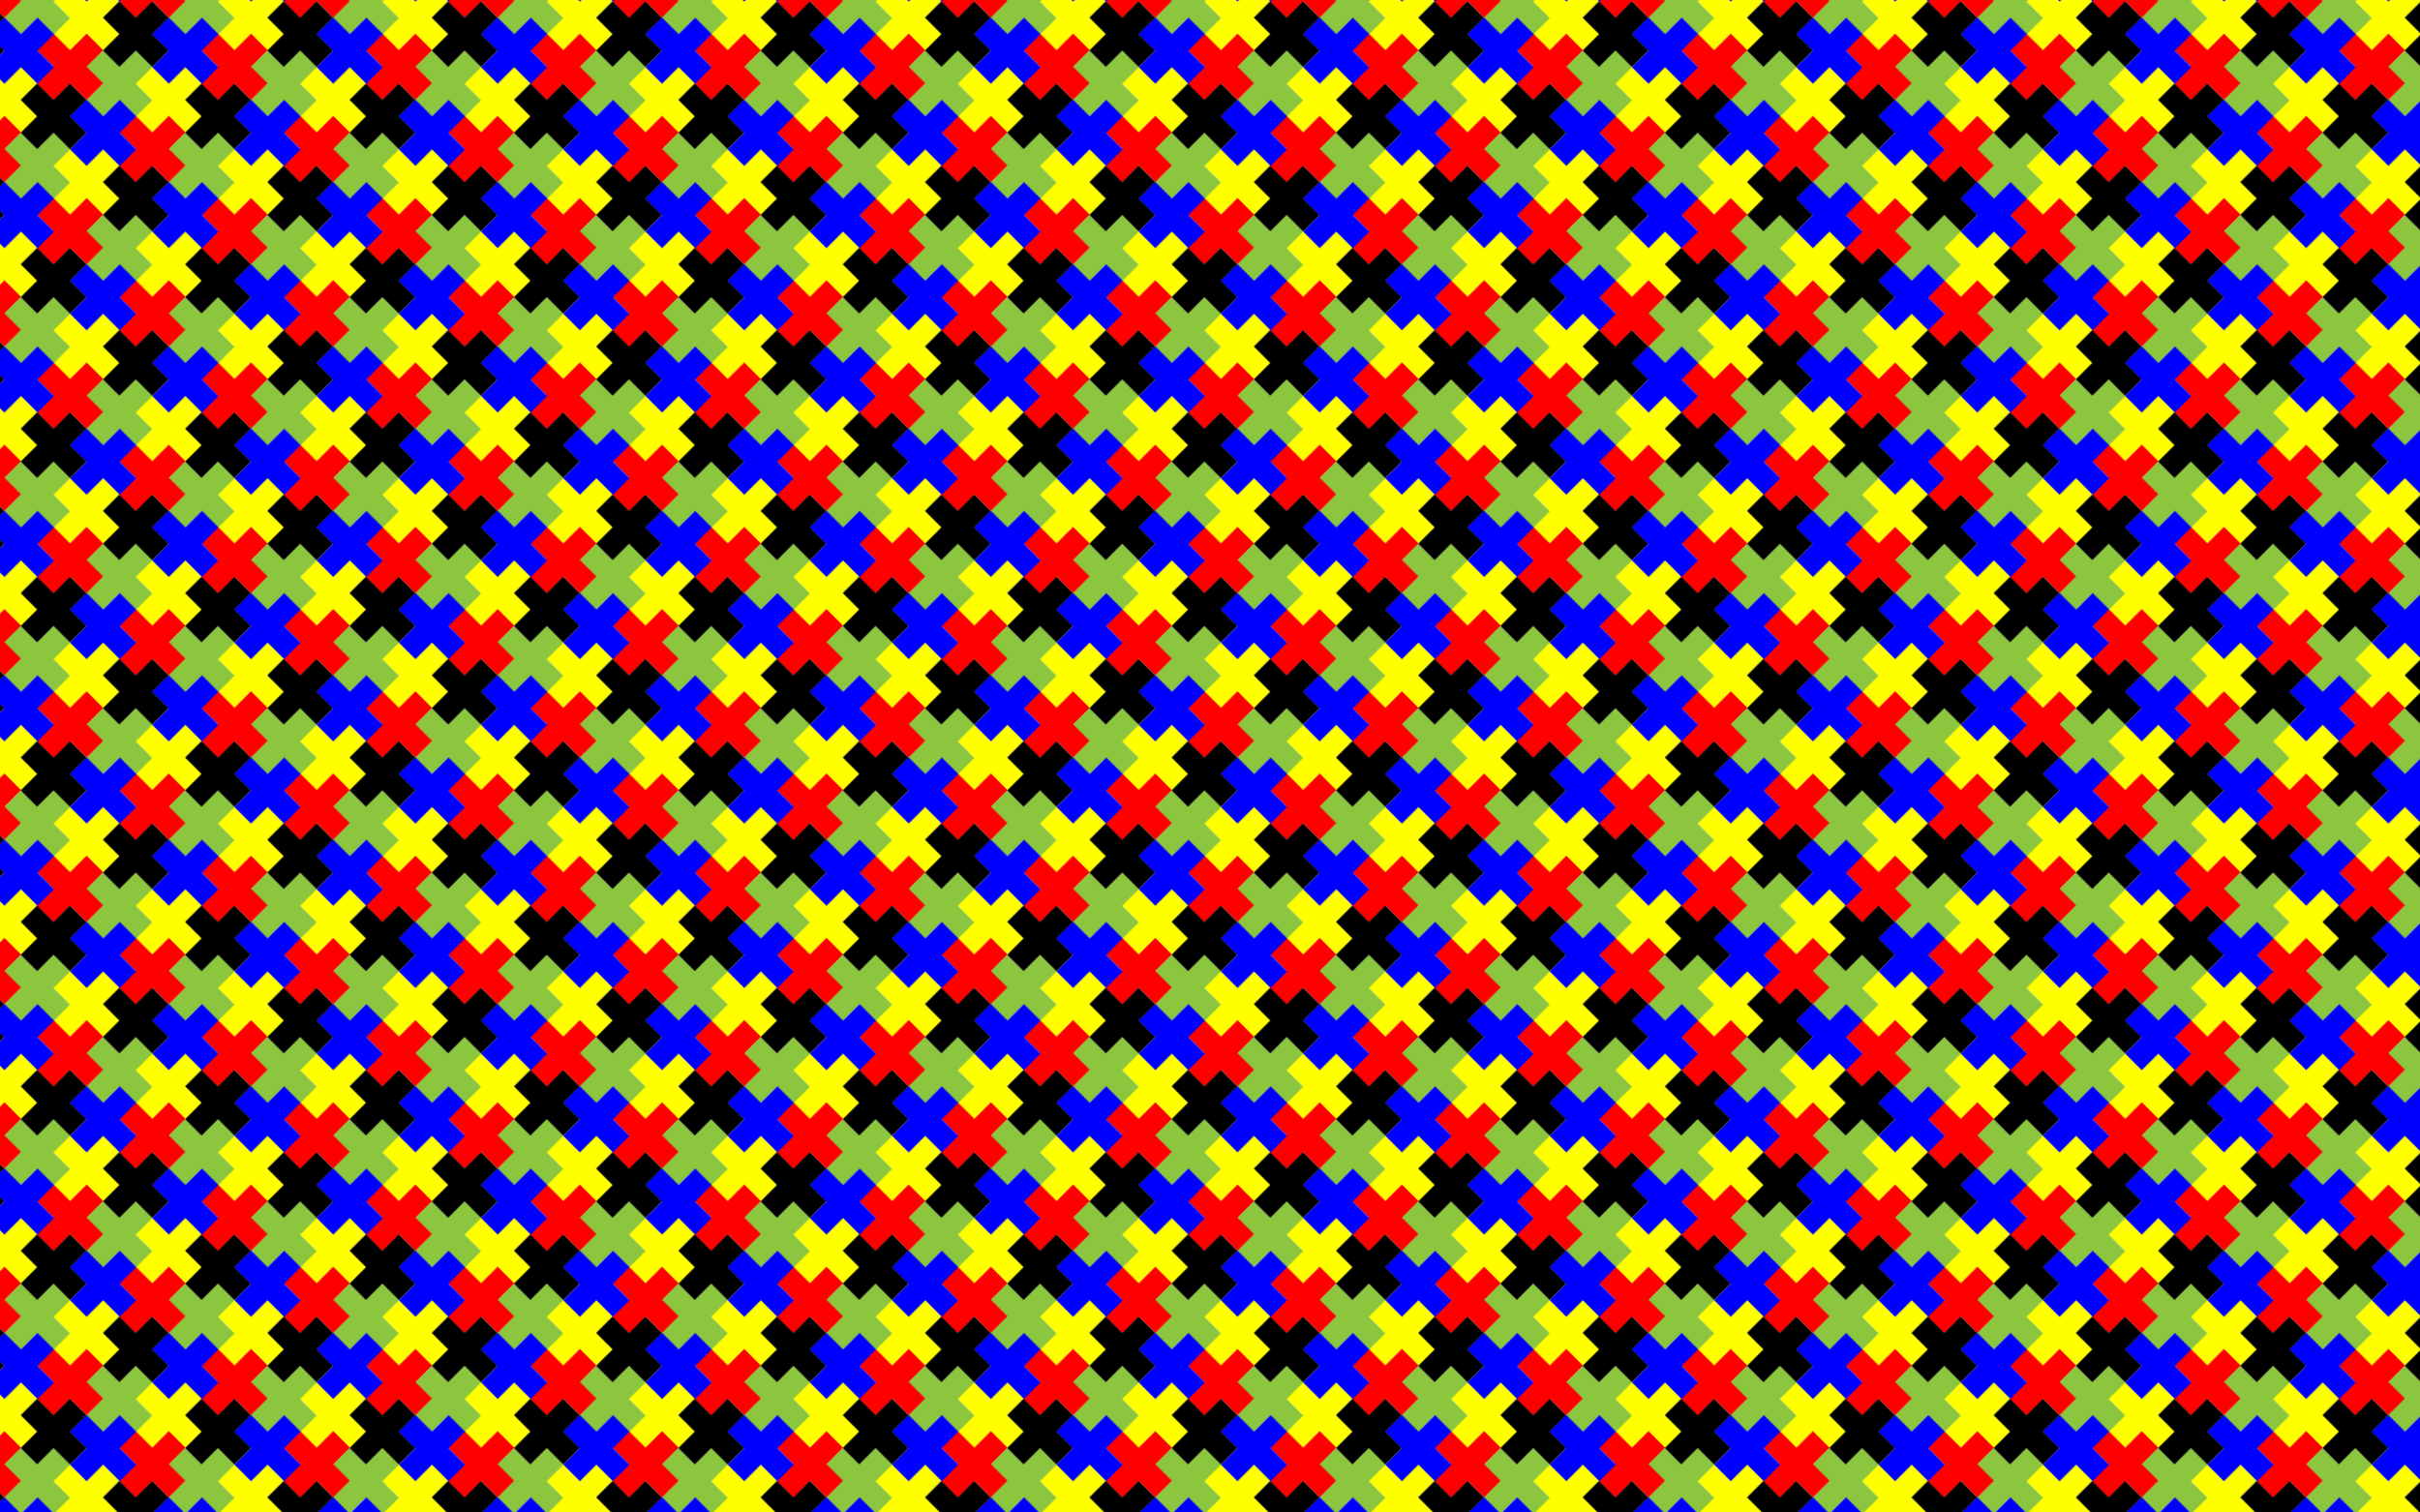
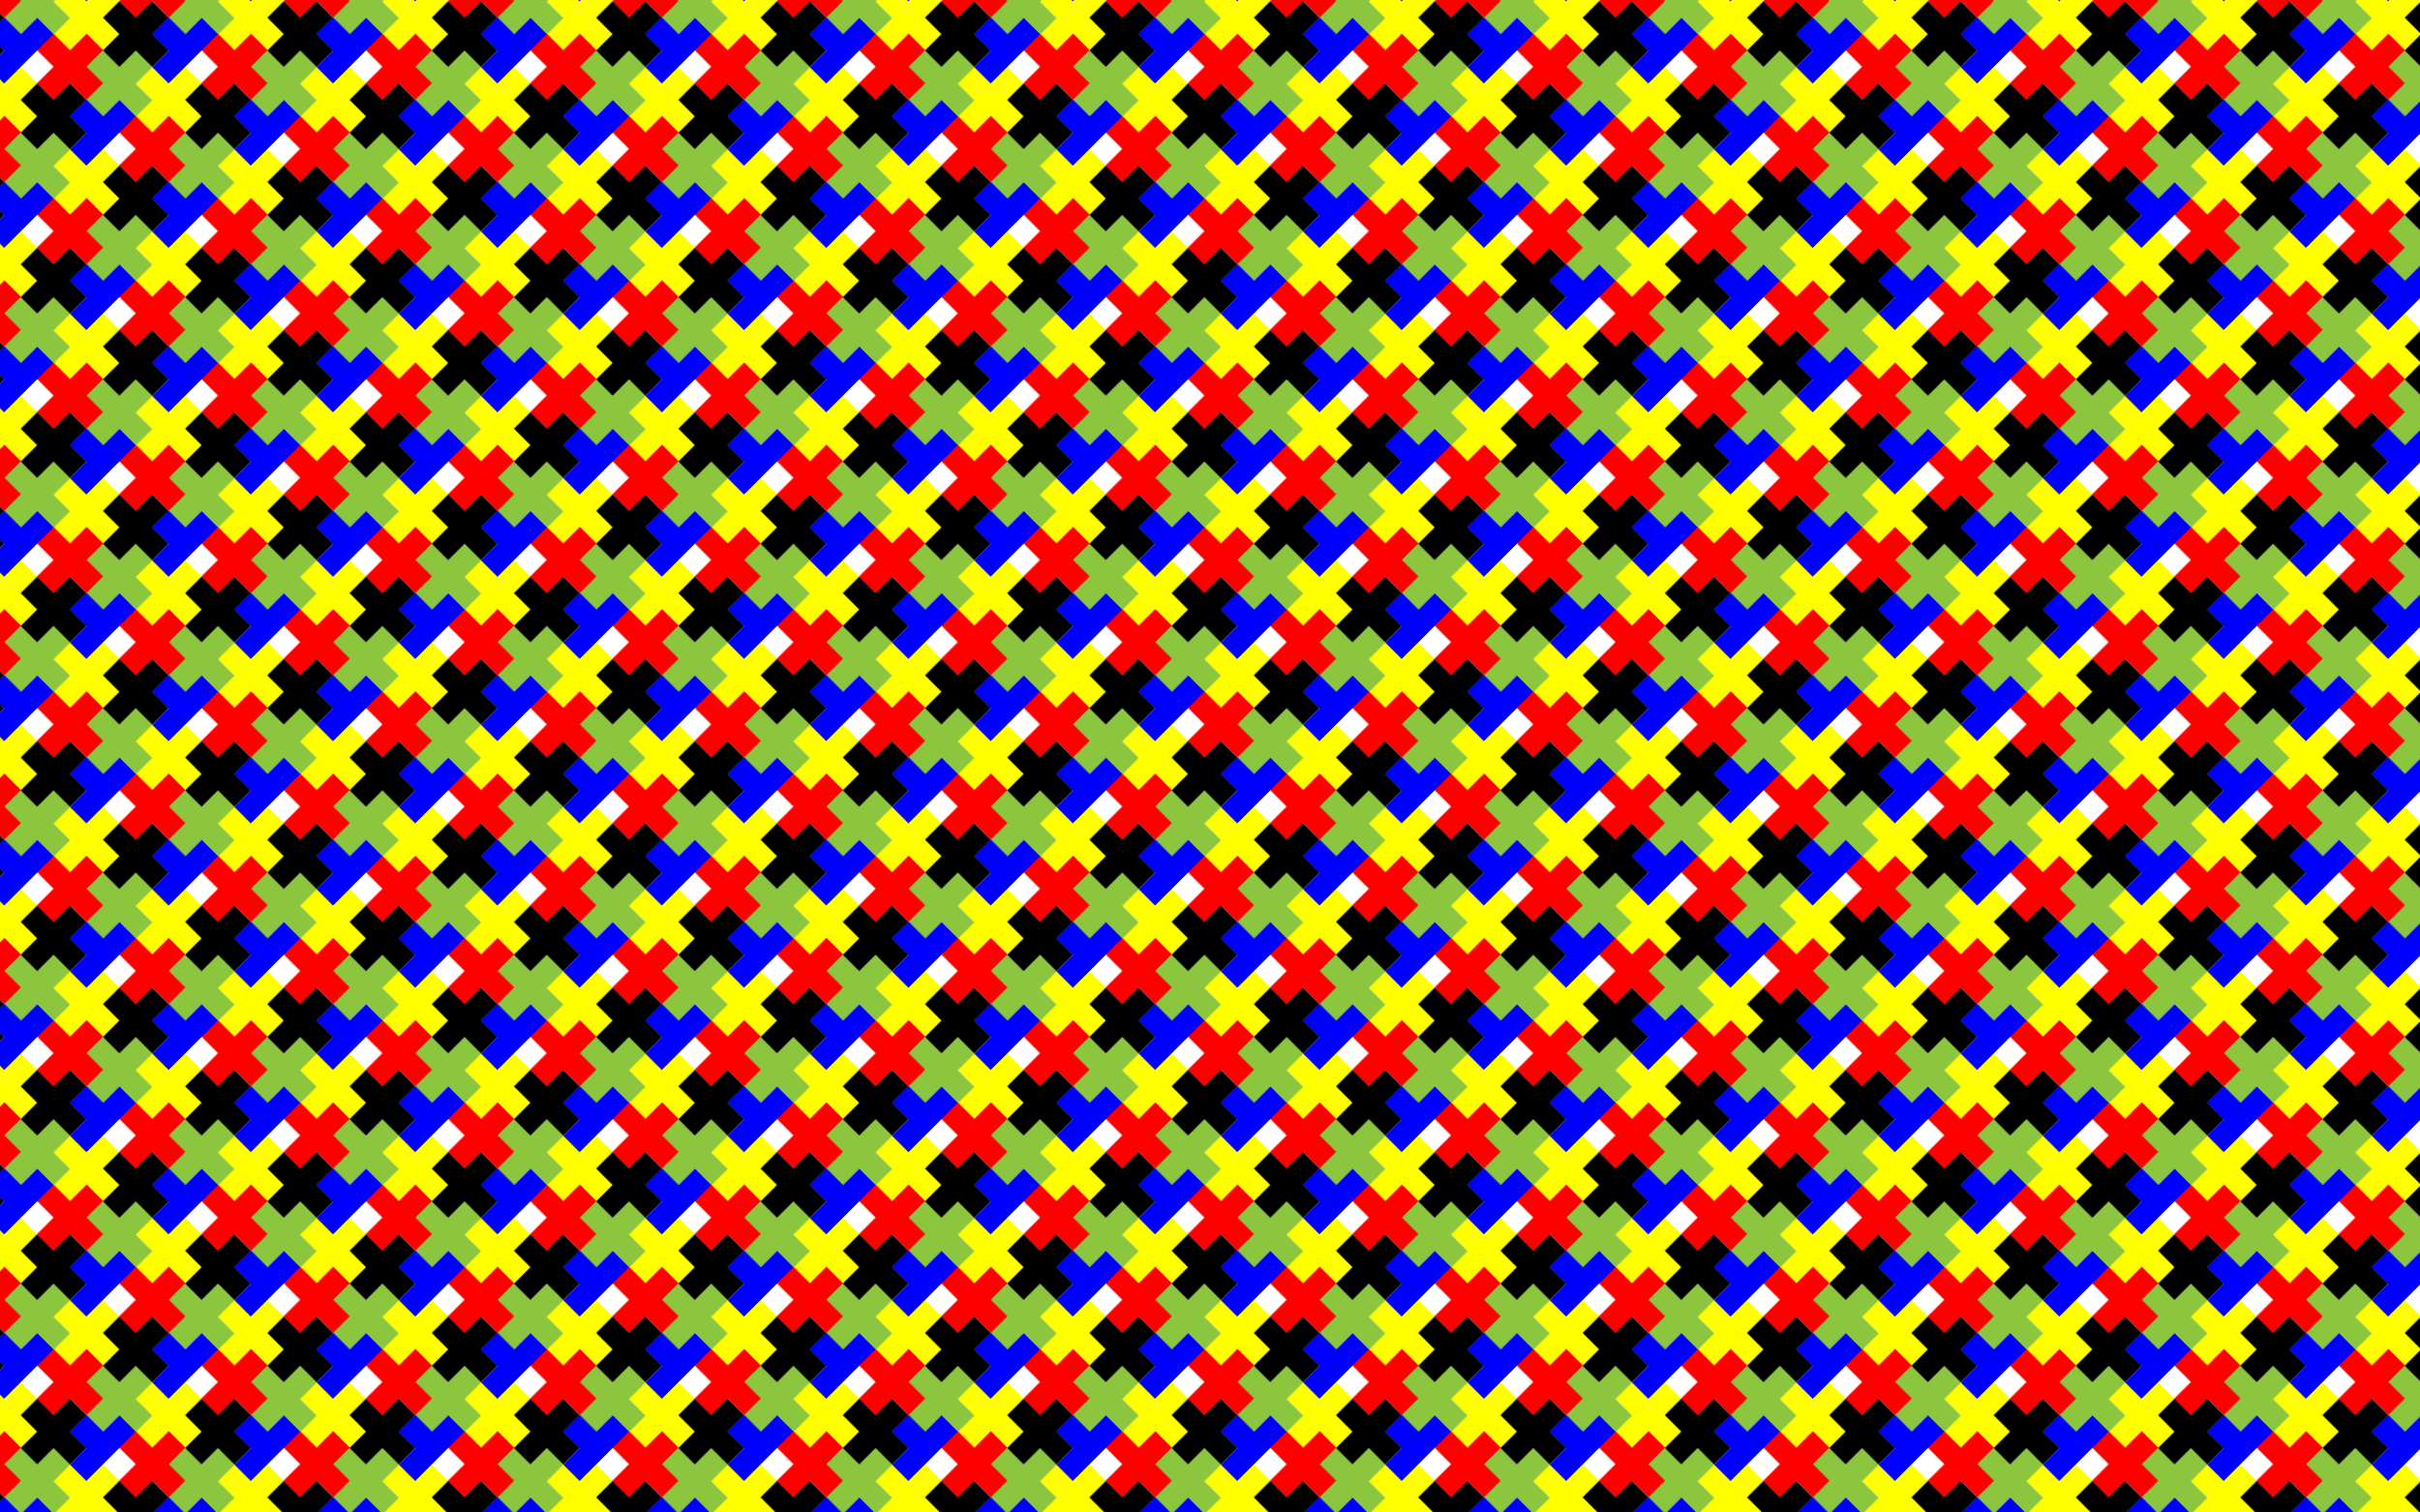
<svg xmlns="http://www.w3.org/2000/svg" xmlns:xlink="http://www.w3.org/1999/xlink" enable-background="new 0 0 2560 1600" version="1.1" viewBox="0 0 2560 1600" xml:space="preserve">
  <pattern id="b" width="123" height="123" overflow="visible" patternUnits="userSpaceOnUse" viewBox="73.874 -196.875 123 123">
-     <polygon points="73.874 -196.87 196.87 -196.87 196.87 -73.874 73.874 -73.874" fill="none" />
    <polygon points="221.25 -49.498 221.25 -24.749 246 -24.749 246 -49.498 270.75 -49.498 270.75 -74.246 246 -74.246 246 -98.995 221.25 -98.995 221.25 -74.246 196.5 -74.246 196.5 -49.498" fill="#ff0" />
    <polygon points="172.5 -24.749 172.5 -1e-4 197.25 -1e-4 197.25 -24.749 222 -24.749 222 -49.498 197.25 -49.498 197.25 -74.246 172.5 -74.246 172.5 -49.498 147.75 -49.498 147.75 -24.749" fill="#f00" />
    <polygon points="98.251 -49.498 98.251 -24.749 123 -24.749 123 -49.498 147.75 -49.498 147.75 -74.246 123 -74.246 123 -98.995 98.251 -98.995 98.251 -74.246 73.503 -74.246 73.503 -49.498" fill="#ff0" />
    <polygon points="49.498 -24.749 49.498 -1e-4 74.246 -1e-4 74.246 -24.749 98.995 -24.749 98.995 -49.498 74.246 -49.498 74.246 -74.246 49.498 -74.246 49.498 -49.498 24.749 -49.498 24.749 -24.749" fill="#f00" />
    <polygon points="196.5 -98.251 196.5 -73.503 221.25 -73.503 221.25 -98.251 246 -98.251 246 -123 221.25 -123 221.25 -147.75 196.5 -147.75 196.5 -123 171.75 -123 171.75 -98.251" fill="#8CC63F" />
    <polygon points="221.25 -172.5 221.25 -147.75 246 -147.75 246 -172.5 270.75 -172.5 270.75 -197.25 246 -197.25 246 -222 221.25 -222 221.25 -197.25 196.5 -197.25 196.5 -172.5" fill="#ff0" />
    <polygon points="123 -123 123 -98.251 147.75 -98.251 147.75 -123 172.5 -123 172.5 -147.75 147.75 -147.75 147.75 -172.5 123 -172.5 123 -147.75 98.251 -147.75 98.251 -123" />
    <polygon points="172.5 -147.75 172.5 -123 197.25 -123 197.25 -147.75 222 -147.75 222 -172.5 197.25 -172.5 197.25 -197.25 172.5 -197.25 172.5 -172.5 147.75 -172.5 147.75 -147.75" fill="#f00" />
    <polygon points="147.75 -73.503 147.75 -48.754 172.5 -48.754 172.5 -73.503 197.25 -73.503 197.25 -98.251 172.5 -98.251 172.5 -123 147.75 -123 147.75 -98.251 123 -98.251 123 -73.503" fill="#00f" />
    <polygon points="73.503 -98.251 73.503 -73.503 98.251 -73.503 98.251 -98.251 123 -98.251 123 -123 98.251 -123 98.251 -147.75 73.503 -147.75 73.503 -123 48.754 -123 48.754 -98.251" fill="#8CC63F" />
    <polygon points="98.251 -172.5 98.251 -147.75 123 -147.75 123 -172.5 147.75 -172.5 147.75 -197.25 123 -197.25 123 -222 98.251 -222 98.251 -197.25 73.503 -197.25 73.503 -172.5" fill="#ff0" />
    <polygon points="49.498 -147.75 49.498 -123 74.246 -123 74.246 -147.75 98.995 -147.75 98.995 -172.5 74.246 -172.5 74.246 -197.25 49.498 -197.25 49.498 -172.5 24.749 -172.5 24.749 -147.75" fill="#f00" />
-     <polygon points="24.749 -73.503 24.749 -48.754 49.498 -48.754 49.498 -73.503 74.246 -73.503 74.246 -98.251 49.498 -98.251 49.498 -123 24.749 -123 24.749 -98.251 1e-4 -98.251 1e-4 -73.503" fill="#00f" />
    <polygon points="196.5 -221.25 196.5 -196.5 221.25 -196.5 221.25 -221.25 246 -221.25 246 -246 221.25 -246 221.25 -270.75 196.5 -270.75 196.5 -246 171.75 -246 171.75 -221.25" fill="#8CC63F" />
-     <polygon points="147.75 -196.5 147.75 -171.75 172.5 -171.75 172.5 -196.5 197.25 -196.5 197.25 -221.25 172.5 -221.25 172.5 -246 147.75 -246 147.75 -221.25 123 -221.25 123 -196.5" fill="#00f" />
    <polygon points="73.503 -221.25 73.503 -196.5 98.251 -196.5 98.251 -221.25 123 -221.25 123 -246 98.251 -246 98.251 -270.75 73.503 -270.75 73.503 -246 48.754 -246 48.754 -221.25" fill="#8CC63F" />
    <polygon points="24.749 -196.5 24.749 -171.75 49.498 -171.75 49.498 -196.5 74.246 -196.5 74.246 -221.25 49.498 -221.25 49.498 -246 24.749 -246 24.749 -221.25 1e-4 -221.25 1e-4 -196.5" fill="#00f" />
  </pattern>
  <pattern id="a" xlink:href="#b" patternTransform="matrix(.707 -.707 .707 .707 2230.7 -6486)">
</pattern>
  <rect width="2560" height="1600" fill="url(#a)" />
</svg>